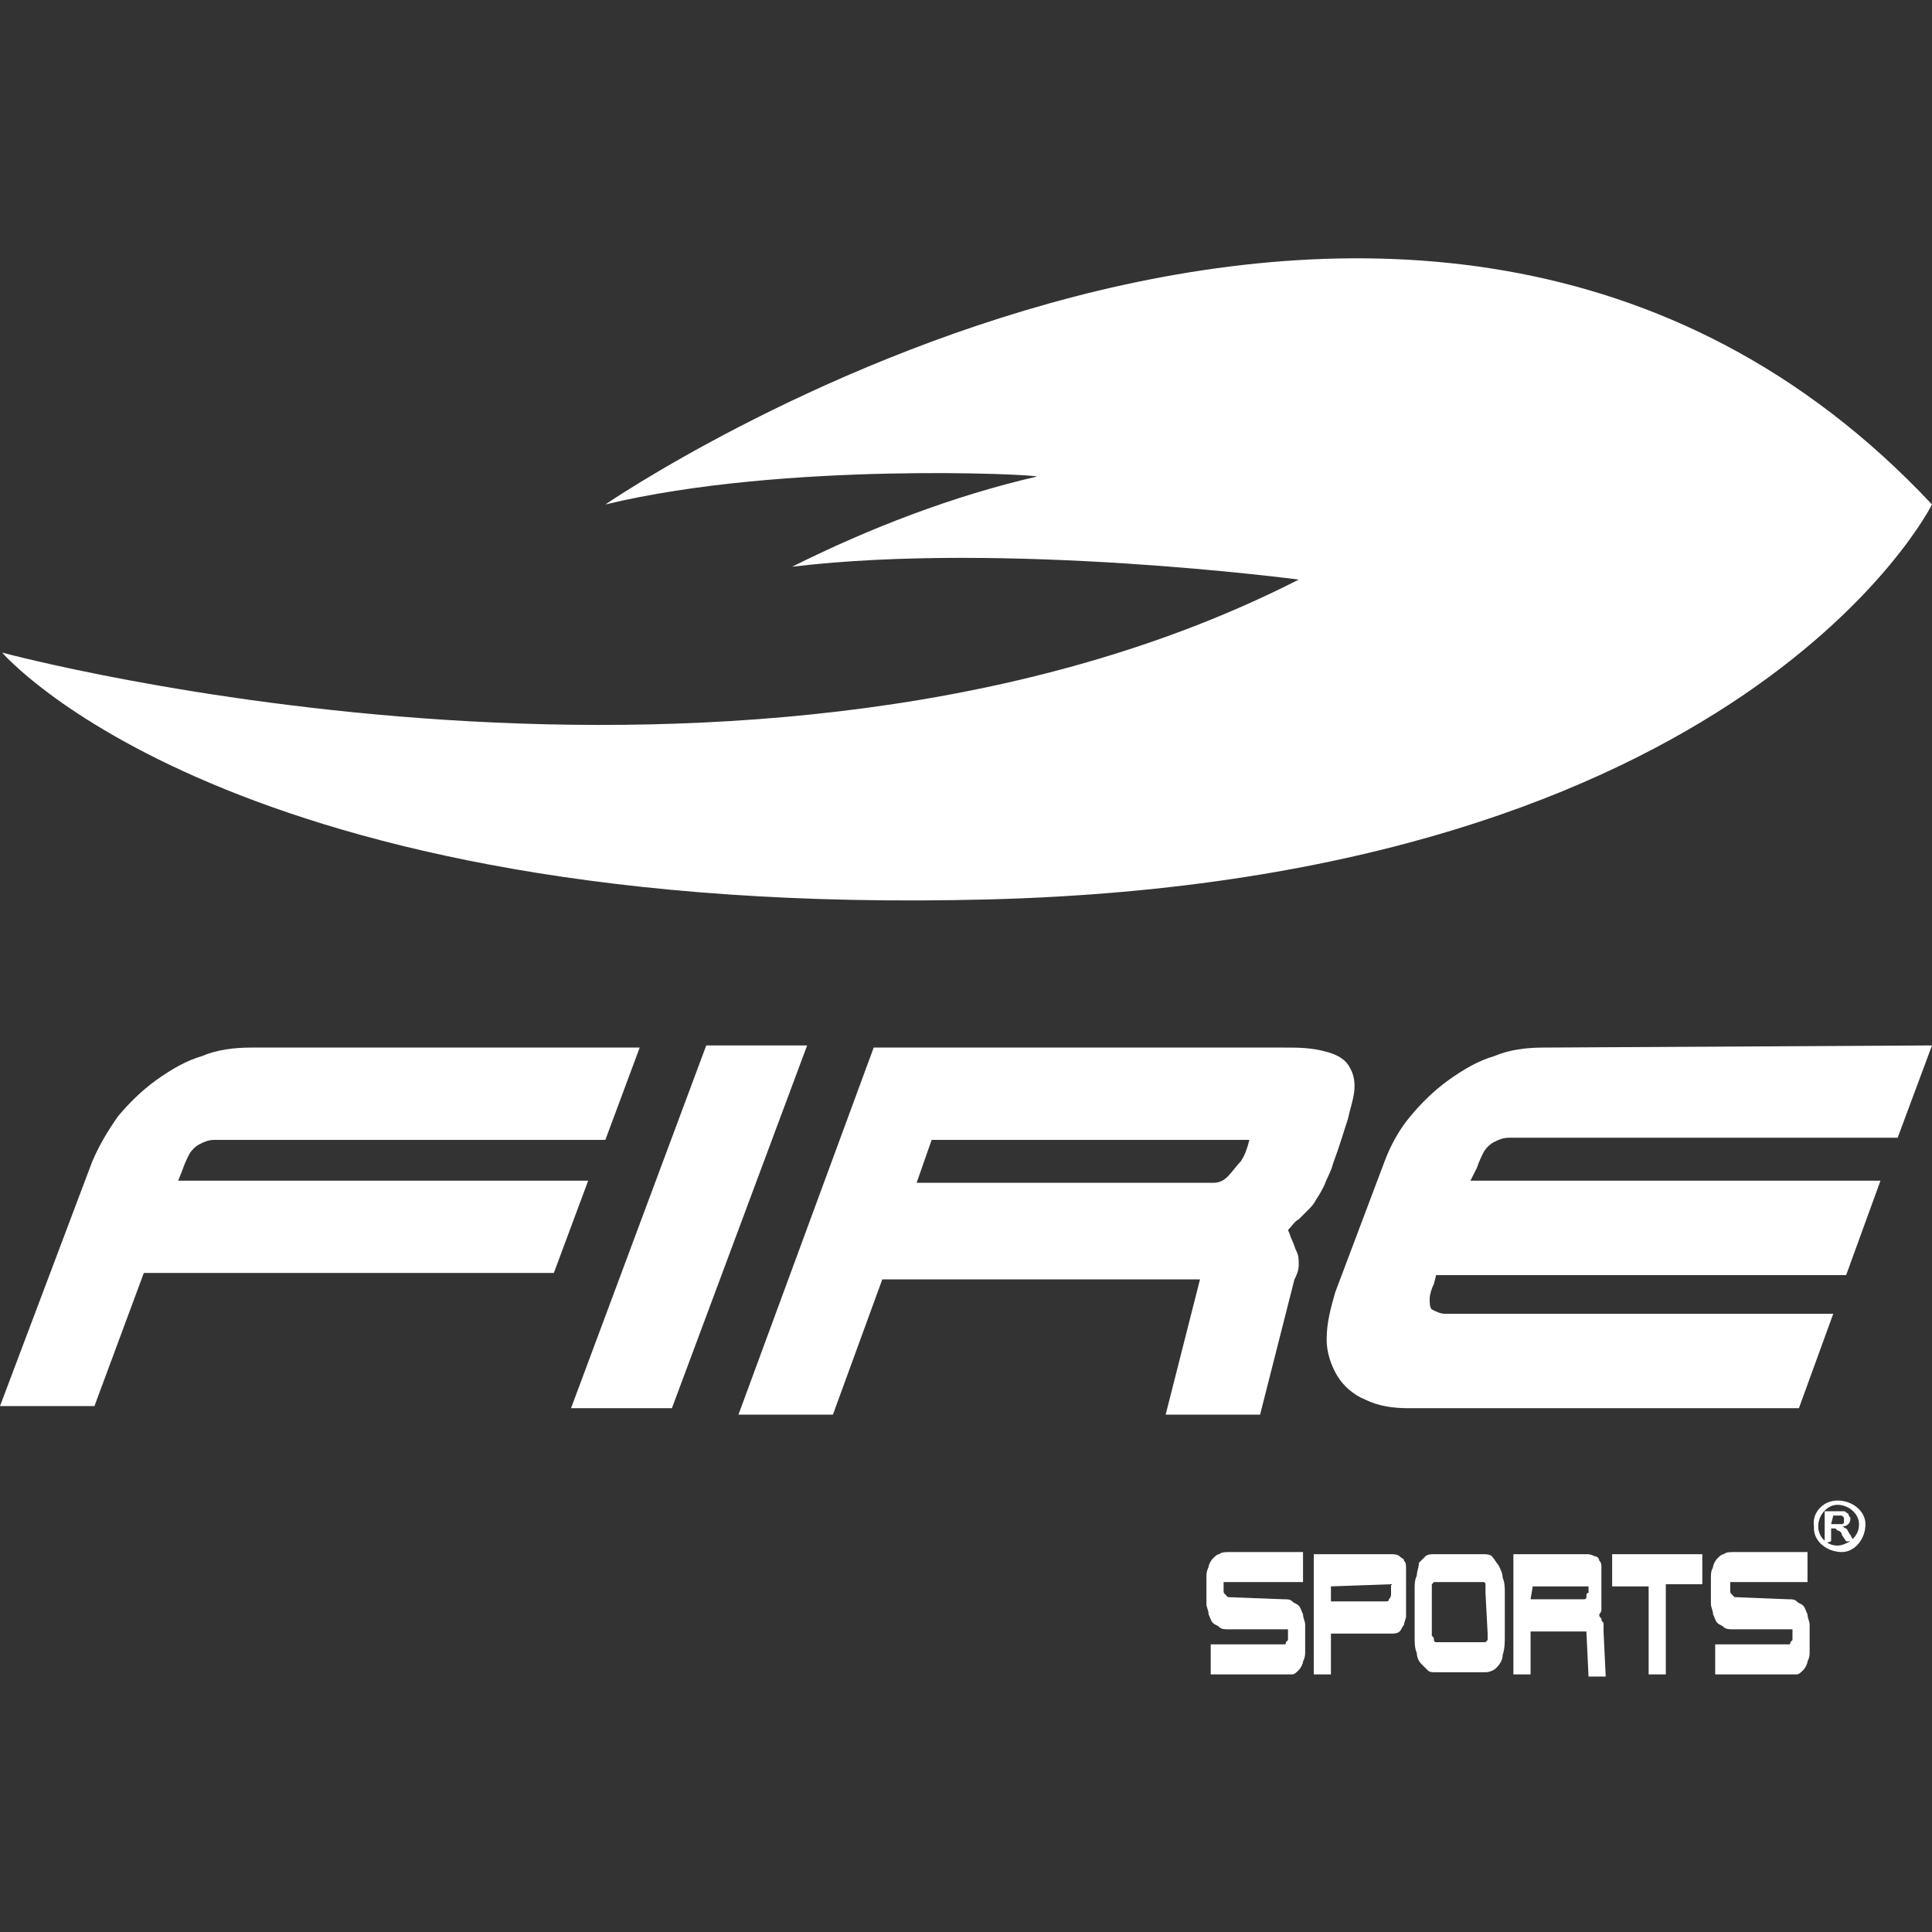
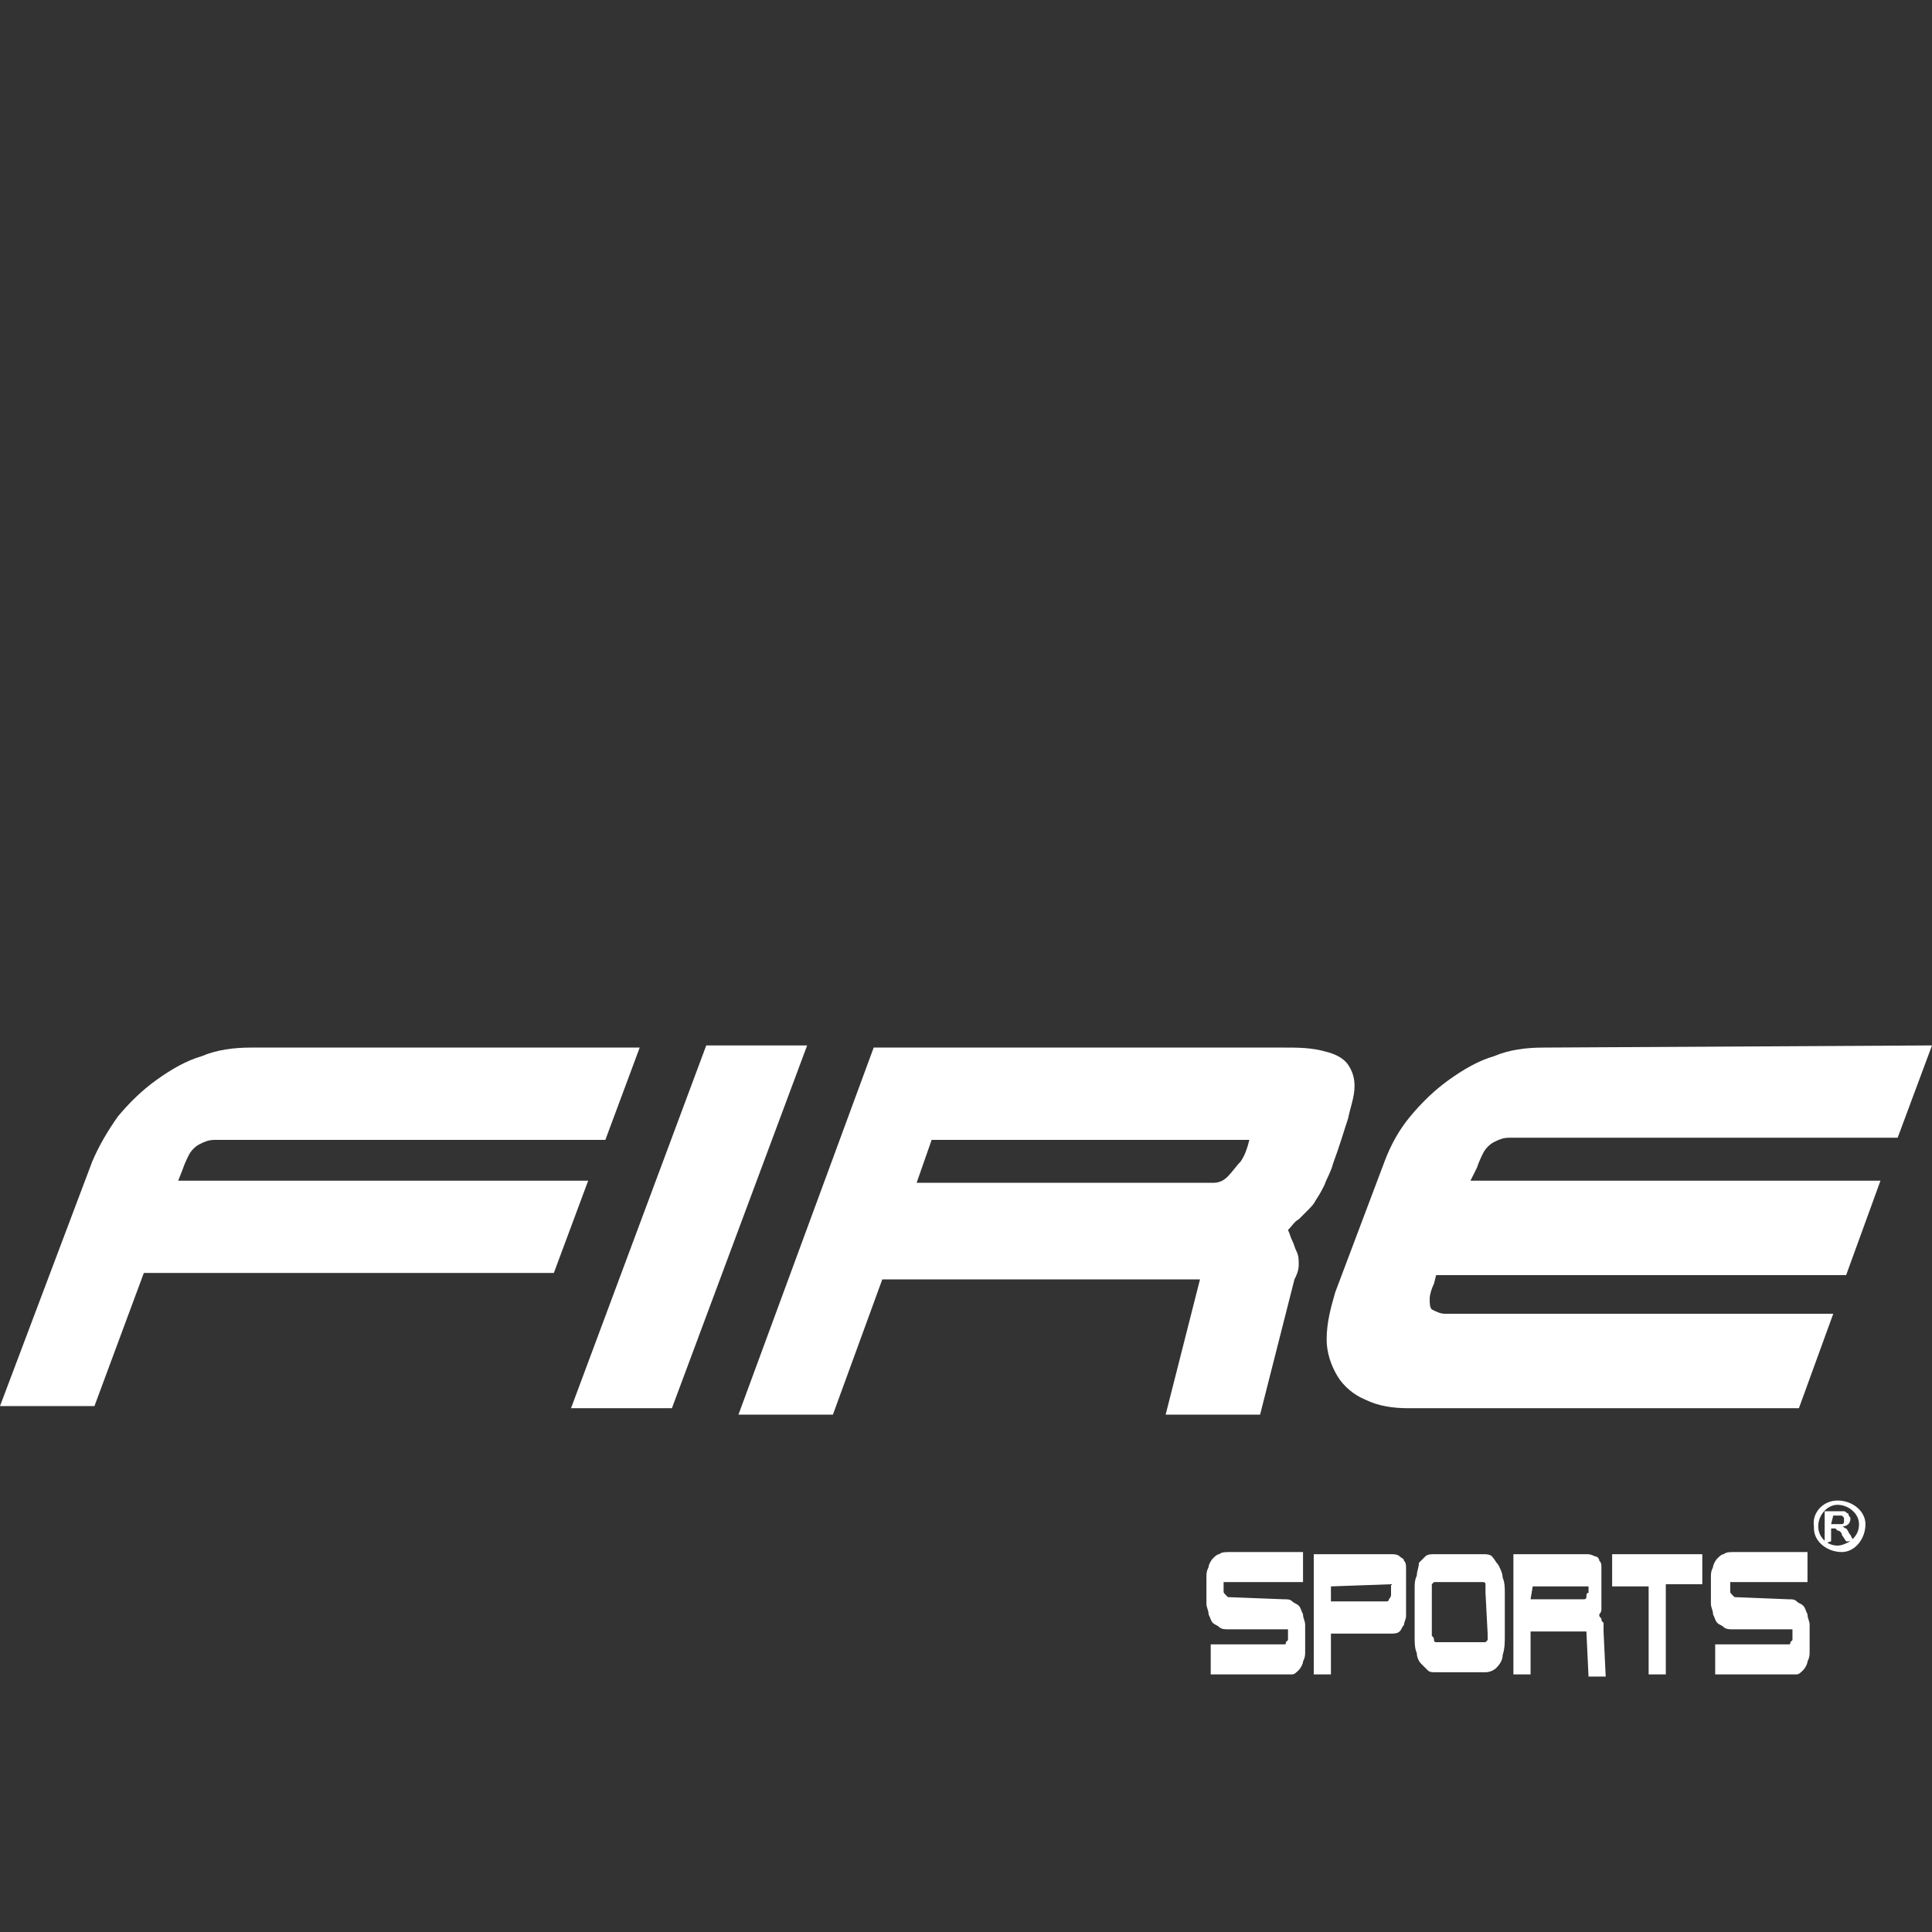
<svg xmlns="http://www.w3.org/2000/svg" id="Capa_1" x="0px" y="0px" viewBox="0 0 90 90" style="enable-background:new 0 0 90 90;" xml:space="preserve">
  <rect x="0" y="0" width="90" height="90" fill="#333333" stroke="none" />
  <style type="text/css">	.st0{fill:#FFFFFF;}</style>
  <g id="Fire_Sports" transform="translate(0 0)">
    <path id="Trazado_11" class="st0" d="M29.8,48.8l-1.6,4.3H10c-0.3,0-0.5,0.1-0.7,0.2c-0.2,0.1-0.4,0.3-0.5,0.5  c-0.1,0.2-0.2,0.4-0.3,0.7L8.3,55h19.1l-1.6,4.3H6.7l-2.3,6.2H0l4.3-11.4C4.6,53.4,5,52.7,5.5,52c0.5-0.6,1.1-1.2,1.8-1.7  c0.7-0.5,1.4-0.9,2.1-1.1c0.7-0.3,1.5-0.4,2.3-0.4L29.8,48.8z" />
    <path id="Trazado_12" class="st0" d="M37.6,48.7l-6.3,16.9h-4.7l6.3-16.9L37.6,48.7z" />
    <path id="Trazado_13" class="st0" d="M40.7,48.8h19.1c0.7,0,1.3,0,2,0.2c0.4,0.1,0.8,0.3,1,0.6c0.2,0.3,0.3,0.6,0.3,1  c0,0.5-0.2,1-0.3,1.5c-0.2,0.6-0.4,1.3-0.7,2.1c-0.1,0.4-0.3,0.7-0.4,1c-0.1,0.2-0.2,0.4-0.4,0.7c-0.1,0.2-0.2,0.3-0.4,0.5  c-0.1,0.1-0.3,0.3-0.4,0.4c-0.2,0.1-0.3,0.3-0.5,0.5c0.1,0.2,0.1,0.3,0.2,0.5c0.1,0.2,0.1,0.3,0.2,0.5c0.1,0.2,0.1,0.4,0.1,0.6  c0,0.3-0.1,0.5-0.2,0.7l-1.6,6.3h-4.4l1.6-6.3H41.1l-2.3,6.3h-4.4L40.7,48.8z M42.7,55.1h13.8c0.3,0,0.5-0.1,0.7-0.3  c0.2-0.2,0.4-0.5,0.6-0.7c0.2-0.3,0.3-0.6,0.4-1H43.4L42.7,55.1z" />
    <path id="Trazado_14" class="st0" d="M90,48.7l-1.6,4.3H70.3c-0.3,0-0.5,0.1-0.7,0.2c-0.2,0.1-0.4,0.3-0.5,0.5  c-0.1,0.2-0.2,0.4-0.3,0.7L68.5,55h19.1L86,59.4H66.9l-0.1,0.4c-0.1,0.2-0.2,0.5-0.2,0.7c0,0.2,0,0.4,0.1,0.5  c0.2,0.1,0.4,0.2,0.6,0.2h18.1l-1.6,4.4H65.6c-0.7,0-1.4-0.1-2-0.4c-0.5-0.2-1-0.6-1.3-1.1c-0.3-0.5-0.5-1.1-0.5-1.7  c0-0.8,0.2-1.5,0.4-2.2l2.3-6.1c0.3-0.8,0.7-1.5,1.2-2.1c0.5-0.6,1.1-1.2,1.8-1.7c0.7-0.5,1.4-0.9,2.1-1.1c0.7-0.3,1.5-0.4,2.3-0.4  L90,48.7z" />
    <path id="Trazado_15" class="st0" d="M85.6,69.9c0.7,0,1.3,0.5,1.3,1.1c0,0.7-0.5,1.3-1.1,1.3c-0.7,0-1.3-0.5-1.3-1.1  c0,0,0-0.1,0-0.1C84.4,70.5,84.9,69.9,85.6,69.9 M85,71.9v-1.5h0.6c0.1,0,0.2,0,0.3,0c0.1,0,0.1,0.1,0.2,0.1c0,0.1,0.1,0.2,0.1,0.2  c0,0.1,0,0.2-0.1,0.3c-0.1,0.1-0.2,0.1-0.3,0.1c0.1,0,0.1,0.1,0.2,0.1c0.1,0.1,0.1,0.2,0.2,0.3l0.1,0.2c0.2-0.2,0.3-0.4,0.3-0.7  c0-0.5-0.5-0.9-1-0.9c-0.5,0-0.9,0.5-0.9,1c0,0.5,0.4,0.9,0.9,0.9c0.2,0,0.4-0.1,0.6-0.2h-0.2l-0.2-0.3c0-0.1-0.1-0.2-0.2-0.2  c0,0-0.1-0.1-0.1-0.1c0,0-0.1,0-0.1,0h-0.1v0.6L85,71.9z M85.3,71h0.2c0.1,0,0.2,0,0.3,0c0,0,0.1,0,0.1-0.1c0,0,0-0.1,0-0.1  c0,0,0-0.1,0-0.1c0,0-0.1-0.1-0.1-0.1c0,0-0.1,0-0.2,0h-0.2L85.3,71z" />
    <path id="Trazado_16" class="st0" d="M59.8,74.5c0.2,0,0.3,0,0.4,0.1c0.1,0.1,0.2,0.1,0.3,0.2c0.1,0.1,0.1,0.2,0.2,0.4  c0,0.2,0.1,0.3,0.1,0.5c0,0.2,0,0.4,0,0.6s0,0.4,0,0.6c0,0.2,0,0.3-0.1,0.5c0,0.1-0.1,0.3-0.2,0.4c-0.1,0.1-0.2,0.2-0.3,0.2  C60.1,78,59.9,78,59.8,78h-3.4v-1.4h3.4c0.1,0,0.1,0,0.1-0.1c0,0,0.1-0.1,0.1-0.1c0-0.1,0-0.1,0-0.2c0-0.1,0-0.2,0-0.3h-2.8  c-0.1,0-0.3,0-0.4-0.1c-0.1-0.1-0.2-0.1-0.3-0.2c-0.1-0.1-0.1-0.2-0.2-0.4c0-0.2-0.1-0.3-0.1-0.5c0-0.2,0-0.4,0-0.6s0-0.4,0-0.6  c0-0.2,0-0.3,0.1-0.5c0-0.1,0.1-0.3,0.2-0.4c0.1-0.1,0.2-0.2,0.3-0.2c0.1-0.1,0.3-0.1,0.5-0.1h3.4v1.4H57c0,0.1,0,0.2,0,0.2  c0,0.1,0,0.1,0,0.2c0,0.1,0,0.1,0.1,0.2c0,0,0.1,0.1,0.1,0.1L59.8,74.5z M64.8,72.4c0.1,0,0.3,0,0.4,0.1c0.1,0.1,0.2,0.1,0.2,0.2  c0.1,0.1,0.1,0.2,0.1,0.4c0,0.2,0,0.3,0,0.5c0,0.2,0,0.4,0,0.6c0,0.2,0,0.4,0,0.6c0,0.2,0,0.3,0,0.5c0,0.1-0.1,0.3-0.1,0.4  c-0.1,0.1-0.1,0.2-0.2,0.3c-0.1,0.1-0.3,0.1-0.4,0.1H62V78h-0.8v-5.6L64.8,72.4z M62,73.9v0.7h2.6c0,0,0.1,0,0.1-0.1  c0,0,0.1-0.1,0.1-0.2c0-0.1,0-0.2,0-0.2c0-0.1,0-0.2,0-0.3L62,73.9z M70.1,74.2c0-0.2,0-0.5-0.1-0.7c0-0.2-0.1-0.4-0.2-0.6  c-0.1-0.1-0.2-0.3-0.3-0.4c-0.1-0.1-0.3-0.1-0.4-0.1h-2.3c-0.1,0-0.3,0-0.4,0.1c-0.1,0.1-0.2,0.2-0.3,0.3C66.1,73,66,73.2,66,73.4  c-0.1,0.2-0.1,0.4-0.1,0.6v2.3c0,0.2,0,0.5,0.1,0.7c0,0.2,0.1,0.4,0.2,0.5c0.1,0.1,0.2,0.2,0.3,0.3c0.1,0.1,0.2,0.1,0.4,0.1h2.3  c0.2,0,0.4-0.1,0.5-0.2c0.2-0.2,0.3-0.4,0.3-0.6c0.1-0.3,0.1-0.6,0.1-0.9L70.1,74.2z M69.3,76.1c0,0.1,0,0.1,0,0.2  c0,0.1,0,0.1,0,0.1c0,0-0.1,0.1-0.1,0.1h-2.3c0,0-0.1,0-0.1-0.1c0-0.1,0-0.1-0.1-0.2c0-0.1,0-0.2,0-0.2v-1.9c0-0.1,0-0.1,0-0.2  c0,0,0-0.1,0-0.1c0,0,0.1-0.1,0.1-0.1h2.3c0,0,0.1,0,0.1,0.1c0,0.1,0,0.1,0,0.2c0,0.1,0,0.1,0,0.2L69.3,76.1z M70.5,72.4h3.4  c0.1,0,0.2,0,0.4,0.1c0.1,0,0.2,0.1,0.2,0.2c0.1,0.1,0.1,0.2,0.1,0.3c0,0.2,0,0.3,0,0.5c0,0.2,0,0.4,0,0.7c0,0.1,0,0.2,0,0.3  c0,0.1,0,0.1,0,0.2c0,0.1,0,0.1,0,0.2c0,0,0,0.1,0,0.1c0,0,0,0.1-0.1,0.2c0,0.1,0,0.1,0.1,0.2c0,0.1,0,0.1,0.1,0.2  c0,0.1,0,0.1,0,0.2c0,0.1,0,0.2,0,0.2l0.1,2.1H74l-0.1-2.1h-2.6V78h-0.8L70.5,72.4z M71.3,74.5h2.5c0,0,0.1,0,0.1-0.1  c0-0.1,0-0.2,0.1-0.2c0-0.1,0-0.2,0-0.3h-2.6L71.3,74.5z M75.1,72.4h4.2v1.4h-1.7V78h-0.8v-4.1h-1.7L75.1,72.4z M83.3,74.5  c0.2,0,0.3,0,0.4,0.1c0.1,0.1,0.2,0.1,0.3,0.2c0.1,0.1,0.1,0.2,0.2,0.4c0,0.2,0.1,0.3,0.1,0.5c0,0.2,0,0.4,0,0.6c0,0.2,0,0.4,0,0.6  c0,0.2,0,0.3-0.1,0.5c0,0.1-0.1,0.3-0.2,0.4c-0.1,0.1-0.2,0.2-0.3,0.2C83.6,78,83.4,78,83.3,78h-3.4v-1.4h3.4c0.1,0,0.1,0,0.1-0.1  c0,0,0.1-0.1,0.1-0.1c0-0.1,0-0.1,0-0.2c0-0.1,0-0.2,0-0.3h-2.8c-0.1,0-0.3,0-0.4-0.1c-0.1-0.1-0.2-0.1-0.3-0.2  c-0.1-0.1-0.1-0.2-0.2-0.4c0-0.2-0.1-0.3-0.1-0.5c0-0.2,0-0.4,0-0.6c0-0.2,0-0.4,0-0.6c0-0.2,0-0.3,0.1-0.5c0-0.1,0.1-0.3,0.2-0.4  c0.1-0.1,0.2-0.2,0.3-0.2c0.1-0.1,0.3-0.1,0.5-0.1h3.4v1.4h-3.6c0,0.1,0,0.2,0,0.2c0,0.1,0,0.1,0,0.2c0,0.1,0,0.1,0.1,0.2  c0,0,0.1,0.1,0.1,0.1L83.3,74.5z" />
-     <path id="Trazado_17" class="st0" d="M28.2,23.5c0,0,37.6-25.8,61.8,0c0,0-8.7,17.5-44,18.4C10.7,42.8,0.1,30.4,0.1,30.4  s35.1,9.5,60.4-3.4c0,0-13.6-1.8-23.6-0.6c3.6-1.8,7.5-3.3,11.4-4.2C48.3,22.1,36.5,21.5,28.2,23.5" />
  </g>
</svg>